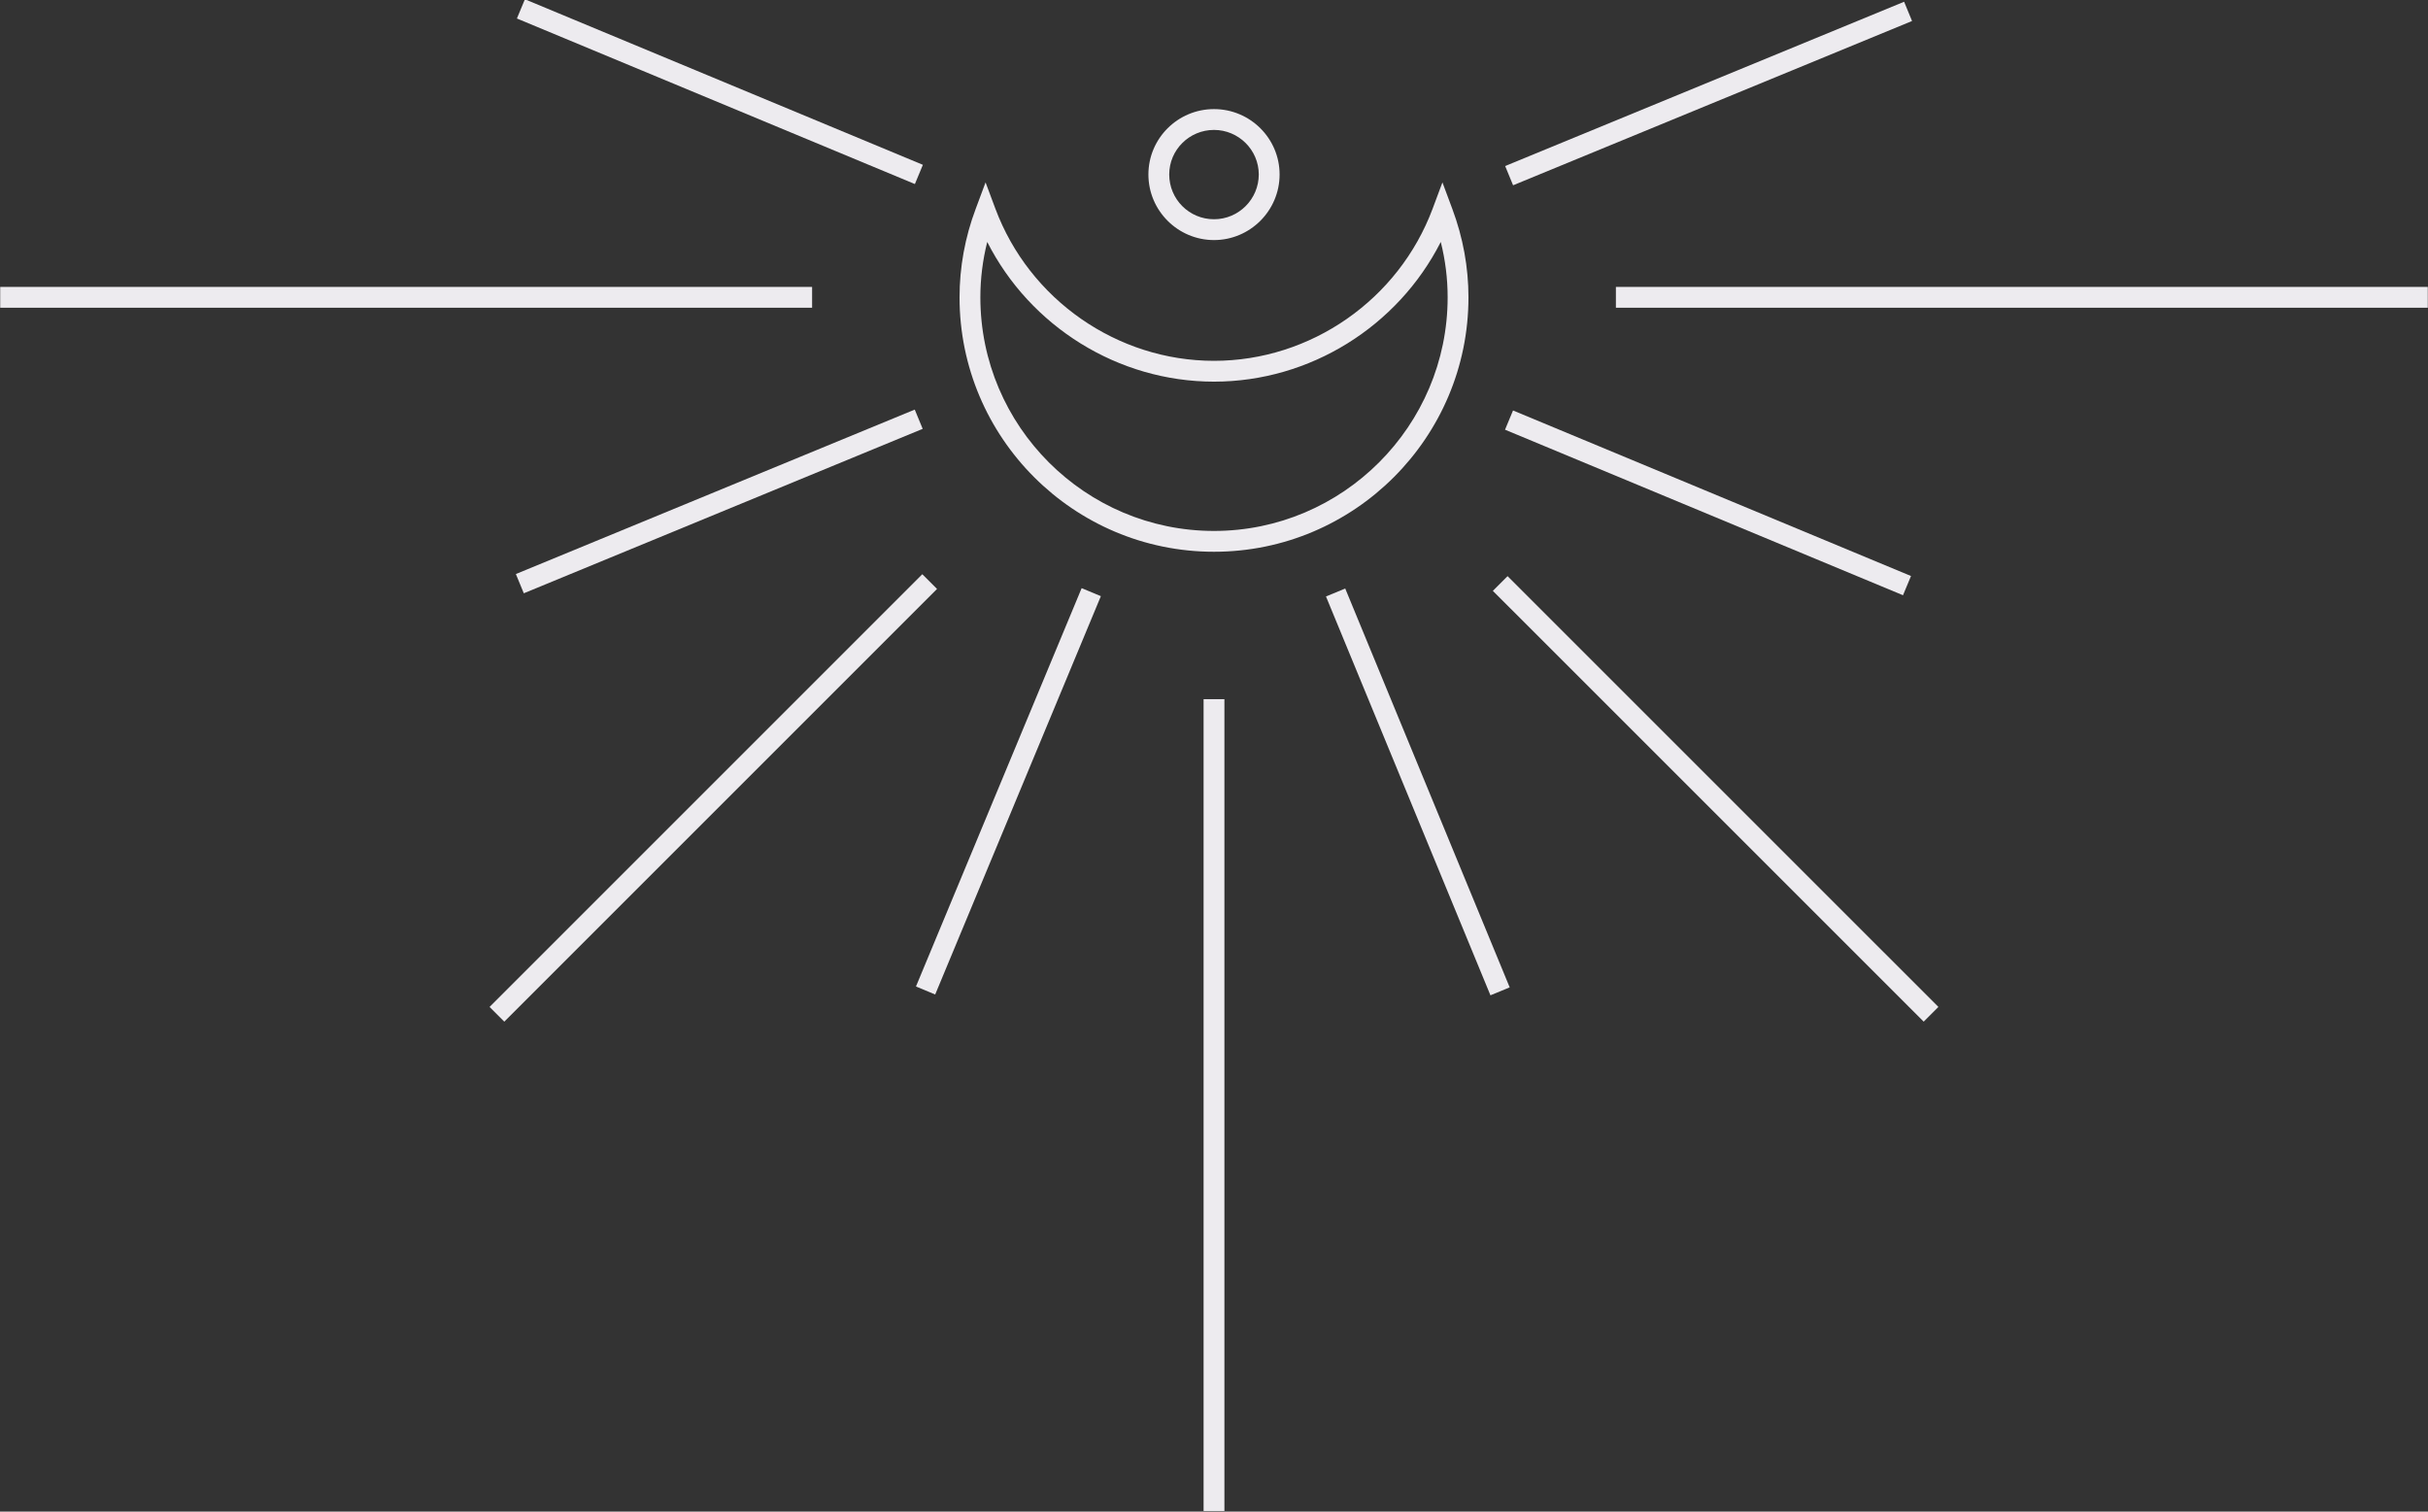
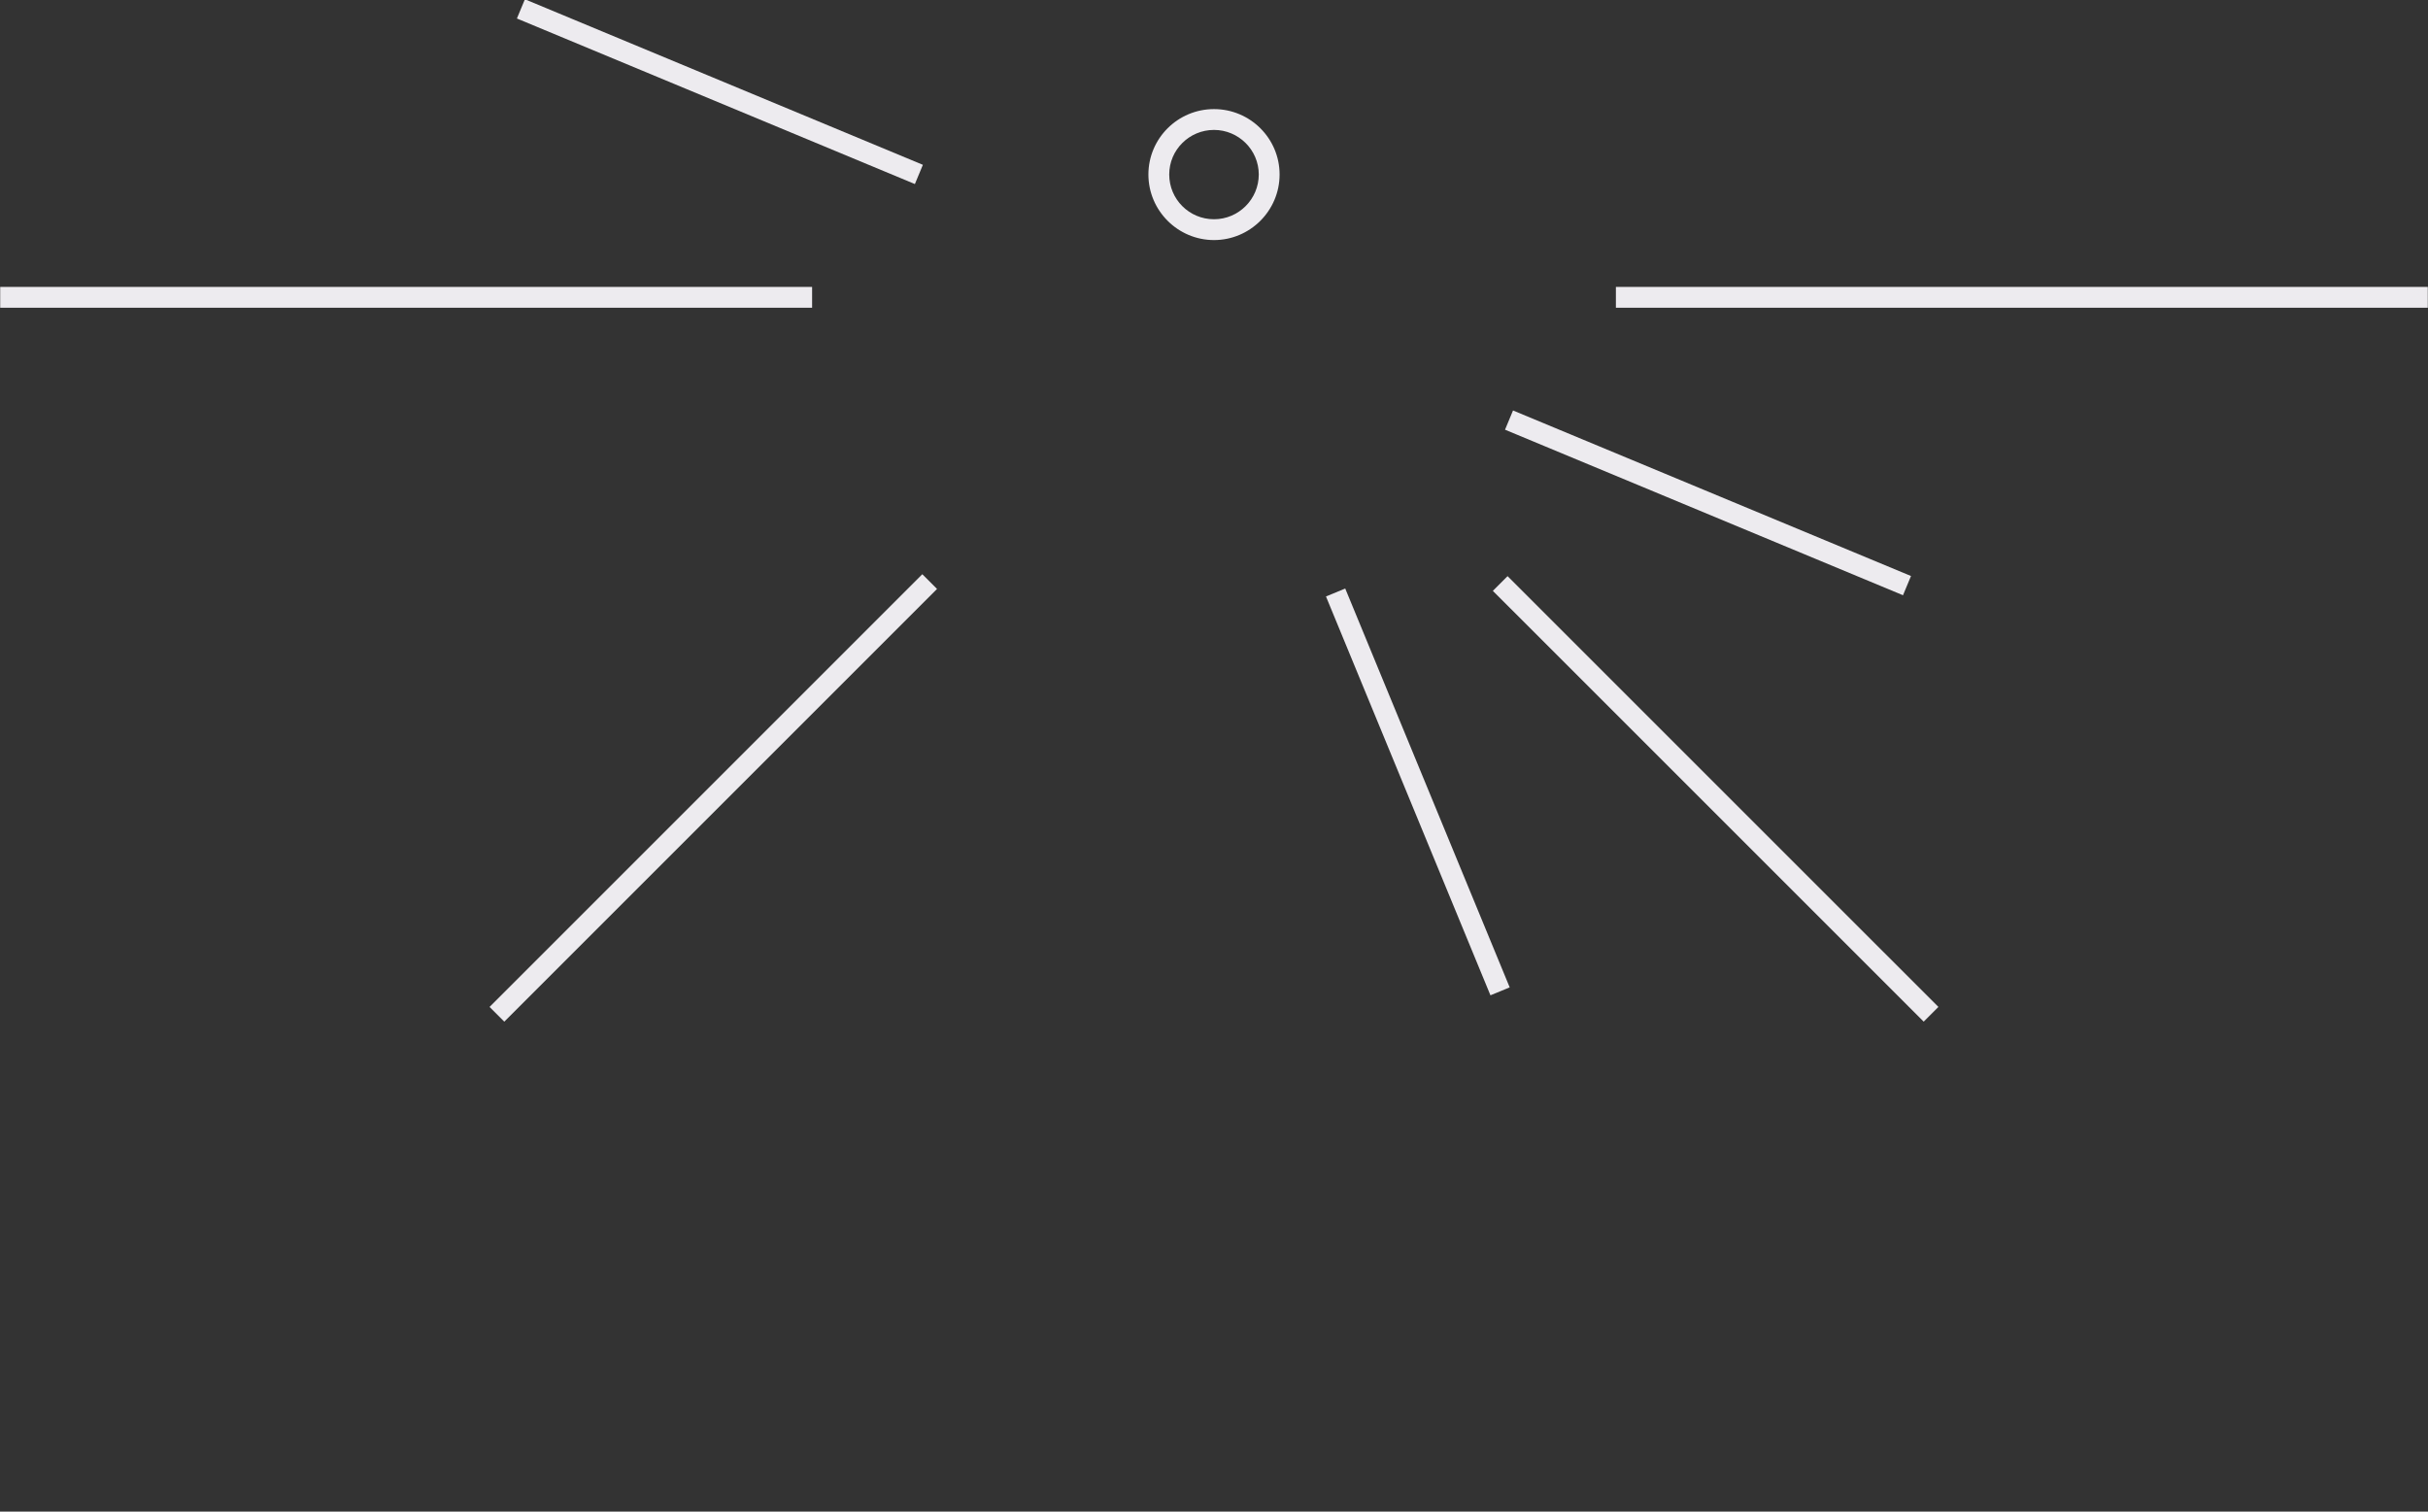
<svg xmlns="http://www.w3.org/2000/svg" fill="#000000" height="72.6" preserveAspectRatio="xMidYMid meet" version="1" viewBox="5.7 27.5 116.6 72.6" width="116.6" zoomAndPan="magnify">
  <rect x="5.7" y="27.5" width="116.6" height="72.6" fill="#333333" stroke="none" />
  <g>
    <g fill="#edebef" id="change1_1">
-       <path d="M63.5 61.08H64.5V100.07H63.5z" fill="inherit" />
      <path d="M5.71 41.28H44.7V42.28H5.71z" fill="inherit" />
      <path d="M83.3 41.28H122.29V42.28H83.3z" fill="inherit" />
      <path d="M87.59 51.24H88.59V80.5H87.59z" fill="inherit" transform="rotate(-45.001 88.089 65.87)" />
-       <path d="M29.88 51.08H50.6V52.08H29.88z" fill="inherit" transform="rotate(-22.407 40.249 51.577)" />
-       <path d="M77.39 31.49H98.11V32.49H77.39z" fill="inherit" transform="rotate(-22.382 87.755 31.985)" />
      <path d="M73.29 55.17H74.29V75.89H73.29z" fill="inherit" transform="rotate(-22.407 73.8 65.535)" />
      <path d="M39.77 21.56H40.77V42.26H39.77z" fill="inherit" transform="rotate(-67.412 40.265 31.905)" />
      <path d="M87.23 41.3H88.23V62H87.23z" fill="inherit" transform="rotate(-67.412 87.728 51.655)" />
-       <path d="M43.77 65H64.49V66H43.77z" fill="inherit" transform="rotate(-67.418 54.133 65.505)" />
-       <path d="M64,54c6.74,0,12.22-5.48,12.22-12.22c0-1.44-0.26-2.87-0.78-4.26l-0.47-1.26l-0.47,1.26 c-1.63,4.37-5.85,7.31-10.5,7.31s-8.87-2.94-10.5-7.31l-0.47-1.26l-0.47,1.26c-0.52,1.38-0.78,2.82-0.78,4.26 C51.78,48.52,57.26,54,64,54z M53.11,39.12c2.06,4.06,6.28,6.71,10.89,6.71s8.83-2.65,10.89-6.71c0.22,0.88,0.33,1.76,0.33,2.66 C75.22,47.96,70.18,53,64,53s-11.22-5.03-11.22-11.22C52.78,40.89,52.89,40,53.11,39.12z" fill="inherit" />
      <path d="M25.26 65.32H54.65V66.32H25.26z" fill="inherit" transform="rotate(-45.001 39.959 65.822)" />
      <path d="M64,39.03c1.73,0,3.15-1.41,3.15-3.15c0-1.73-1.41-3.14-3.15-3.14s-3.15,1.41-3.15,3.14 C60.85,37.62,62.27,39.03,64,39.03z M64,33.74c1.18,0,2.15,0.96,2.15,2.14s-0.96,2.15-2.15,2.15s-2.15-0.96-2.15-2.15 S62.82,33.74,64,33.74z" fill="inherit" />
    </g>
  </g>
</svg>